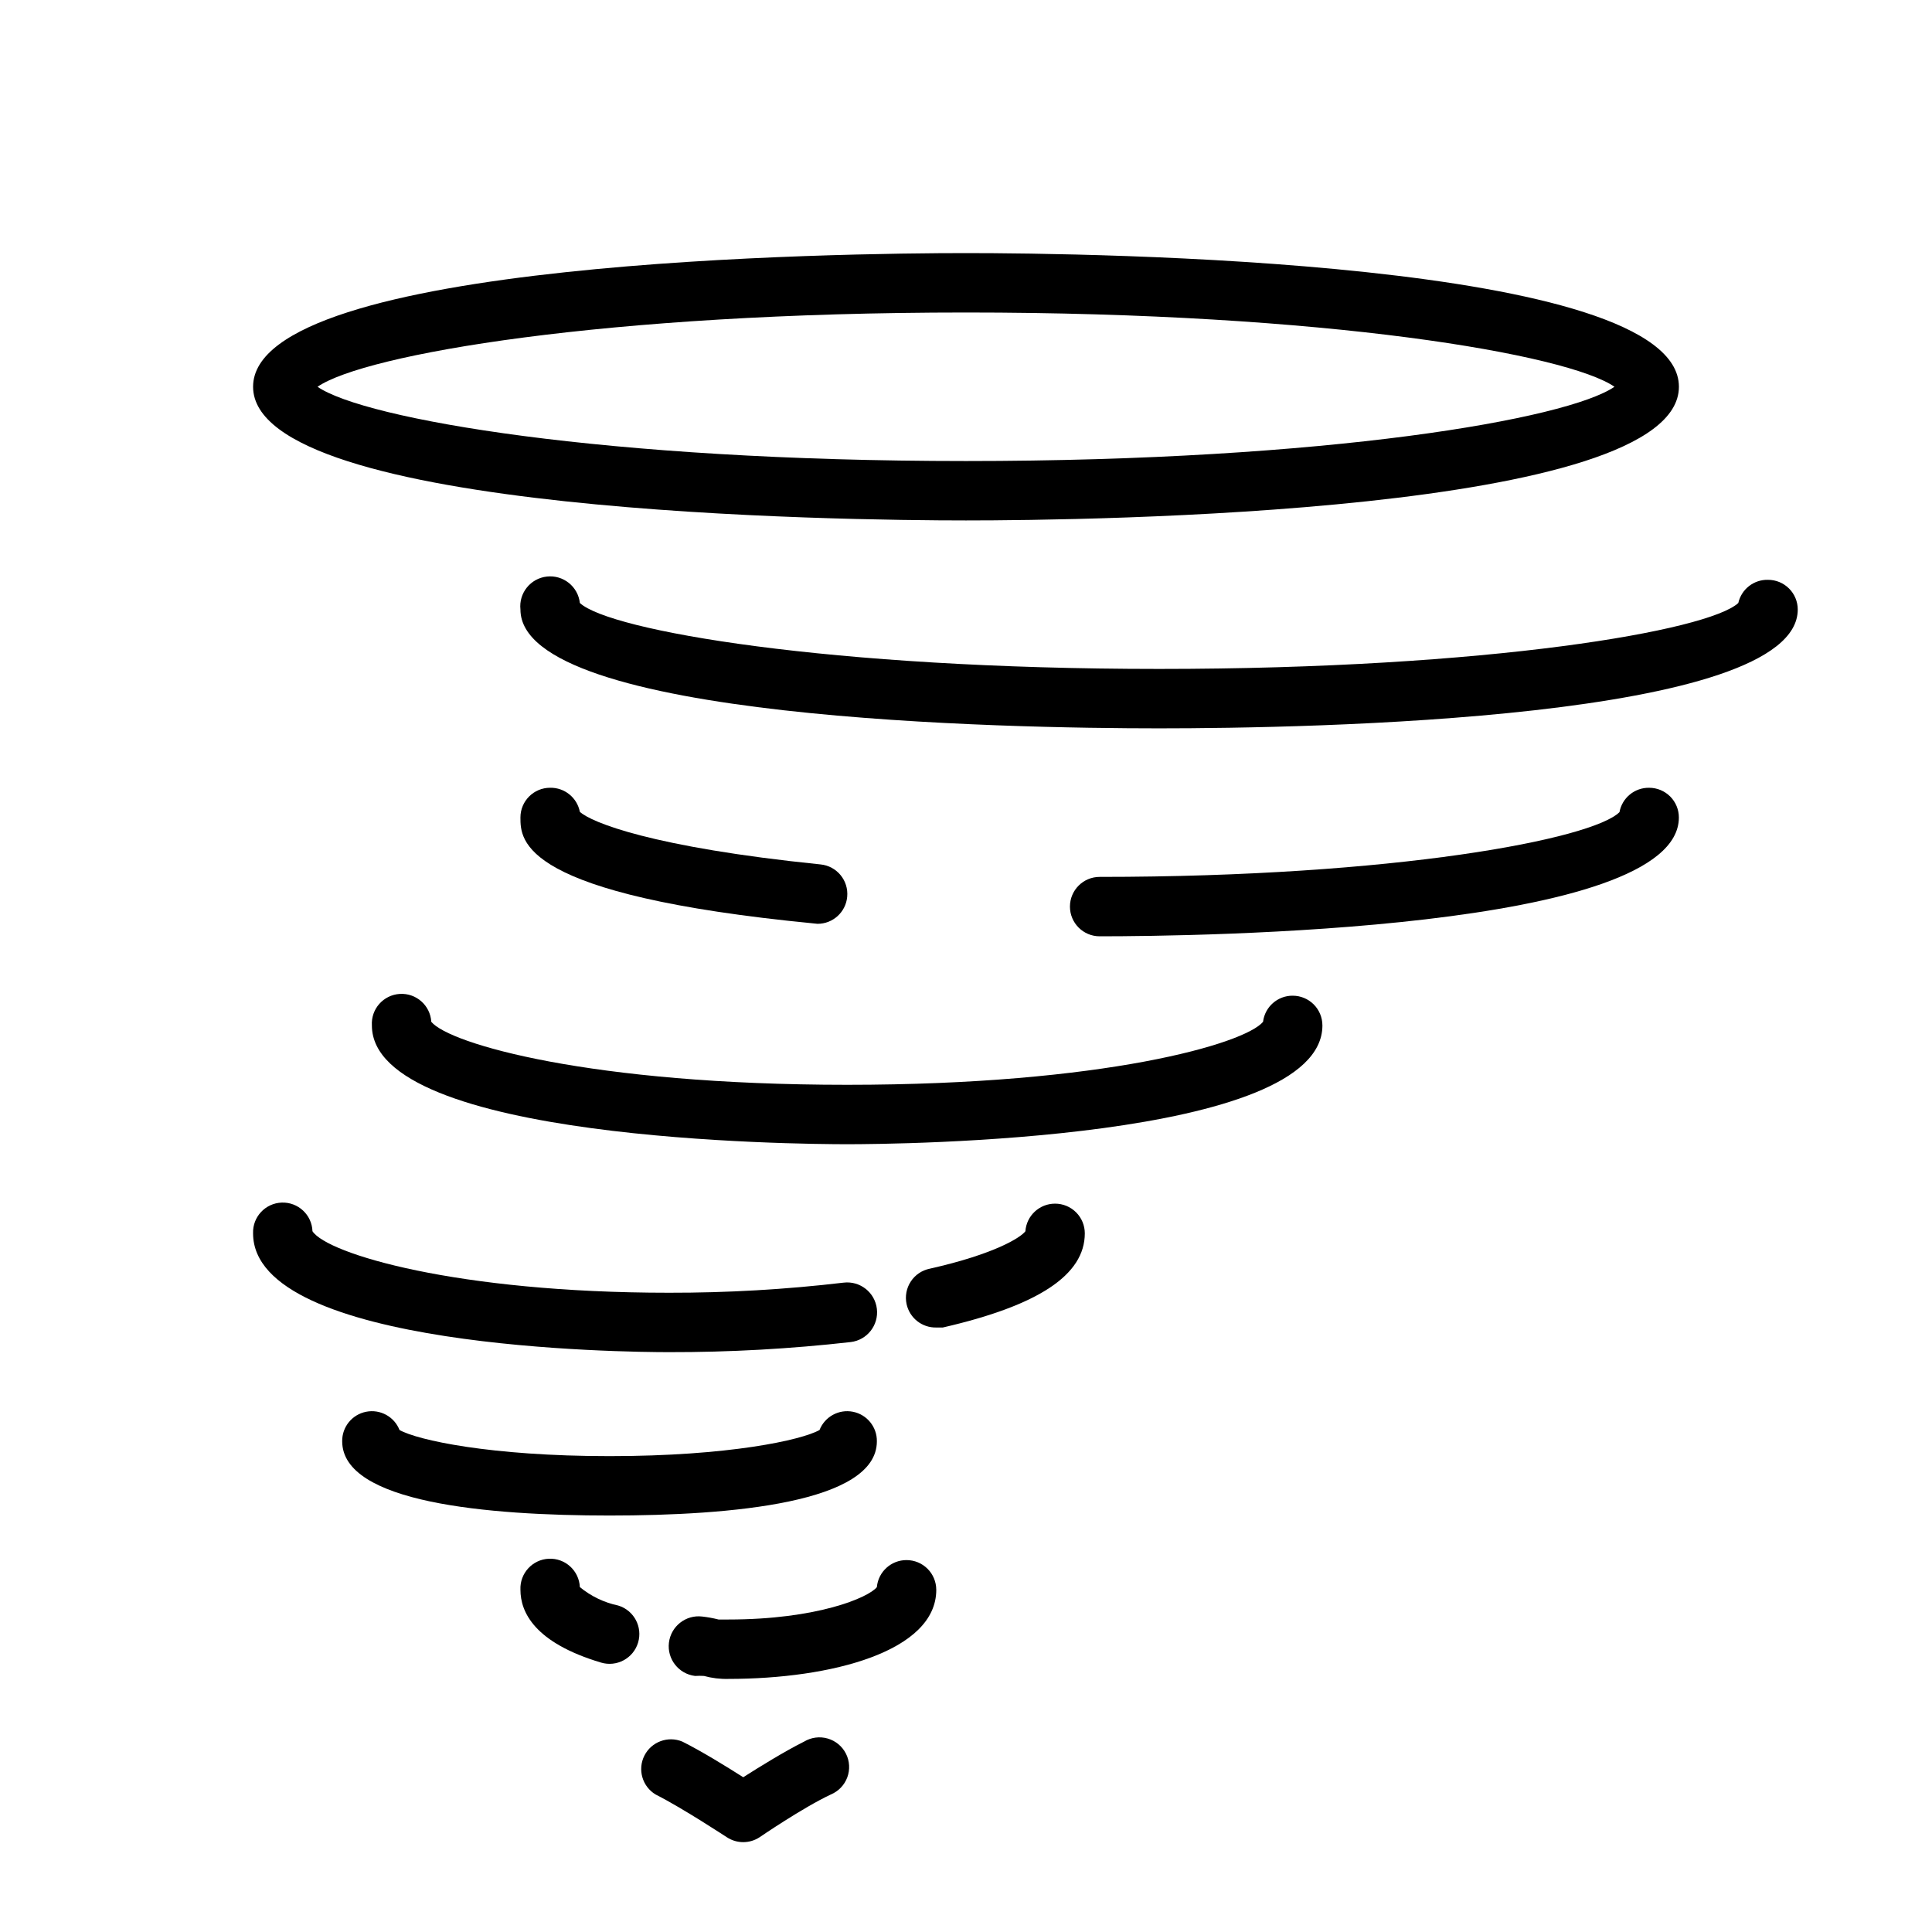
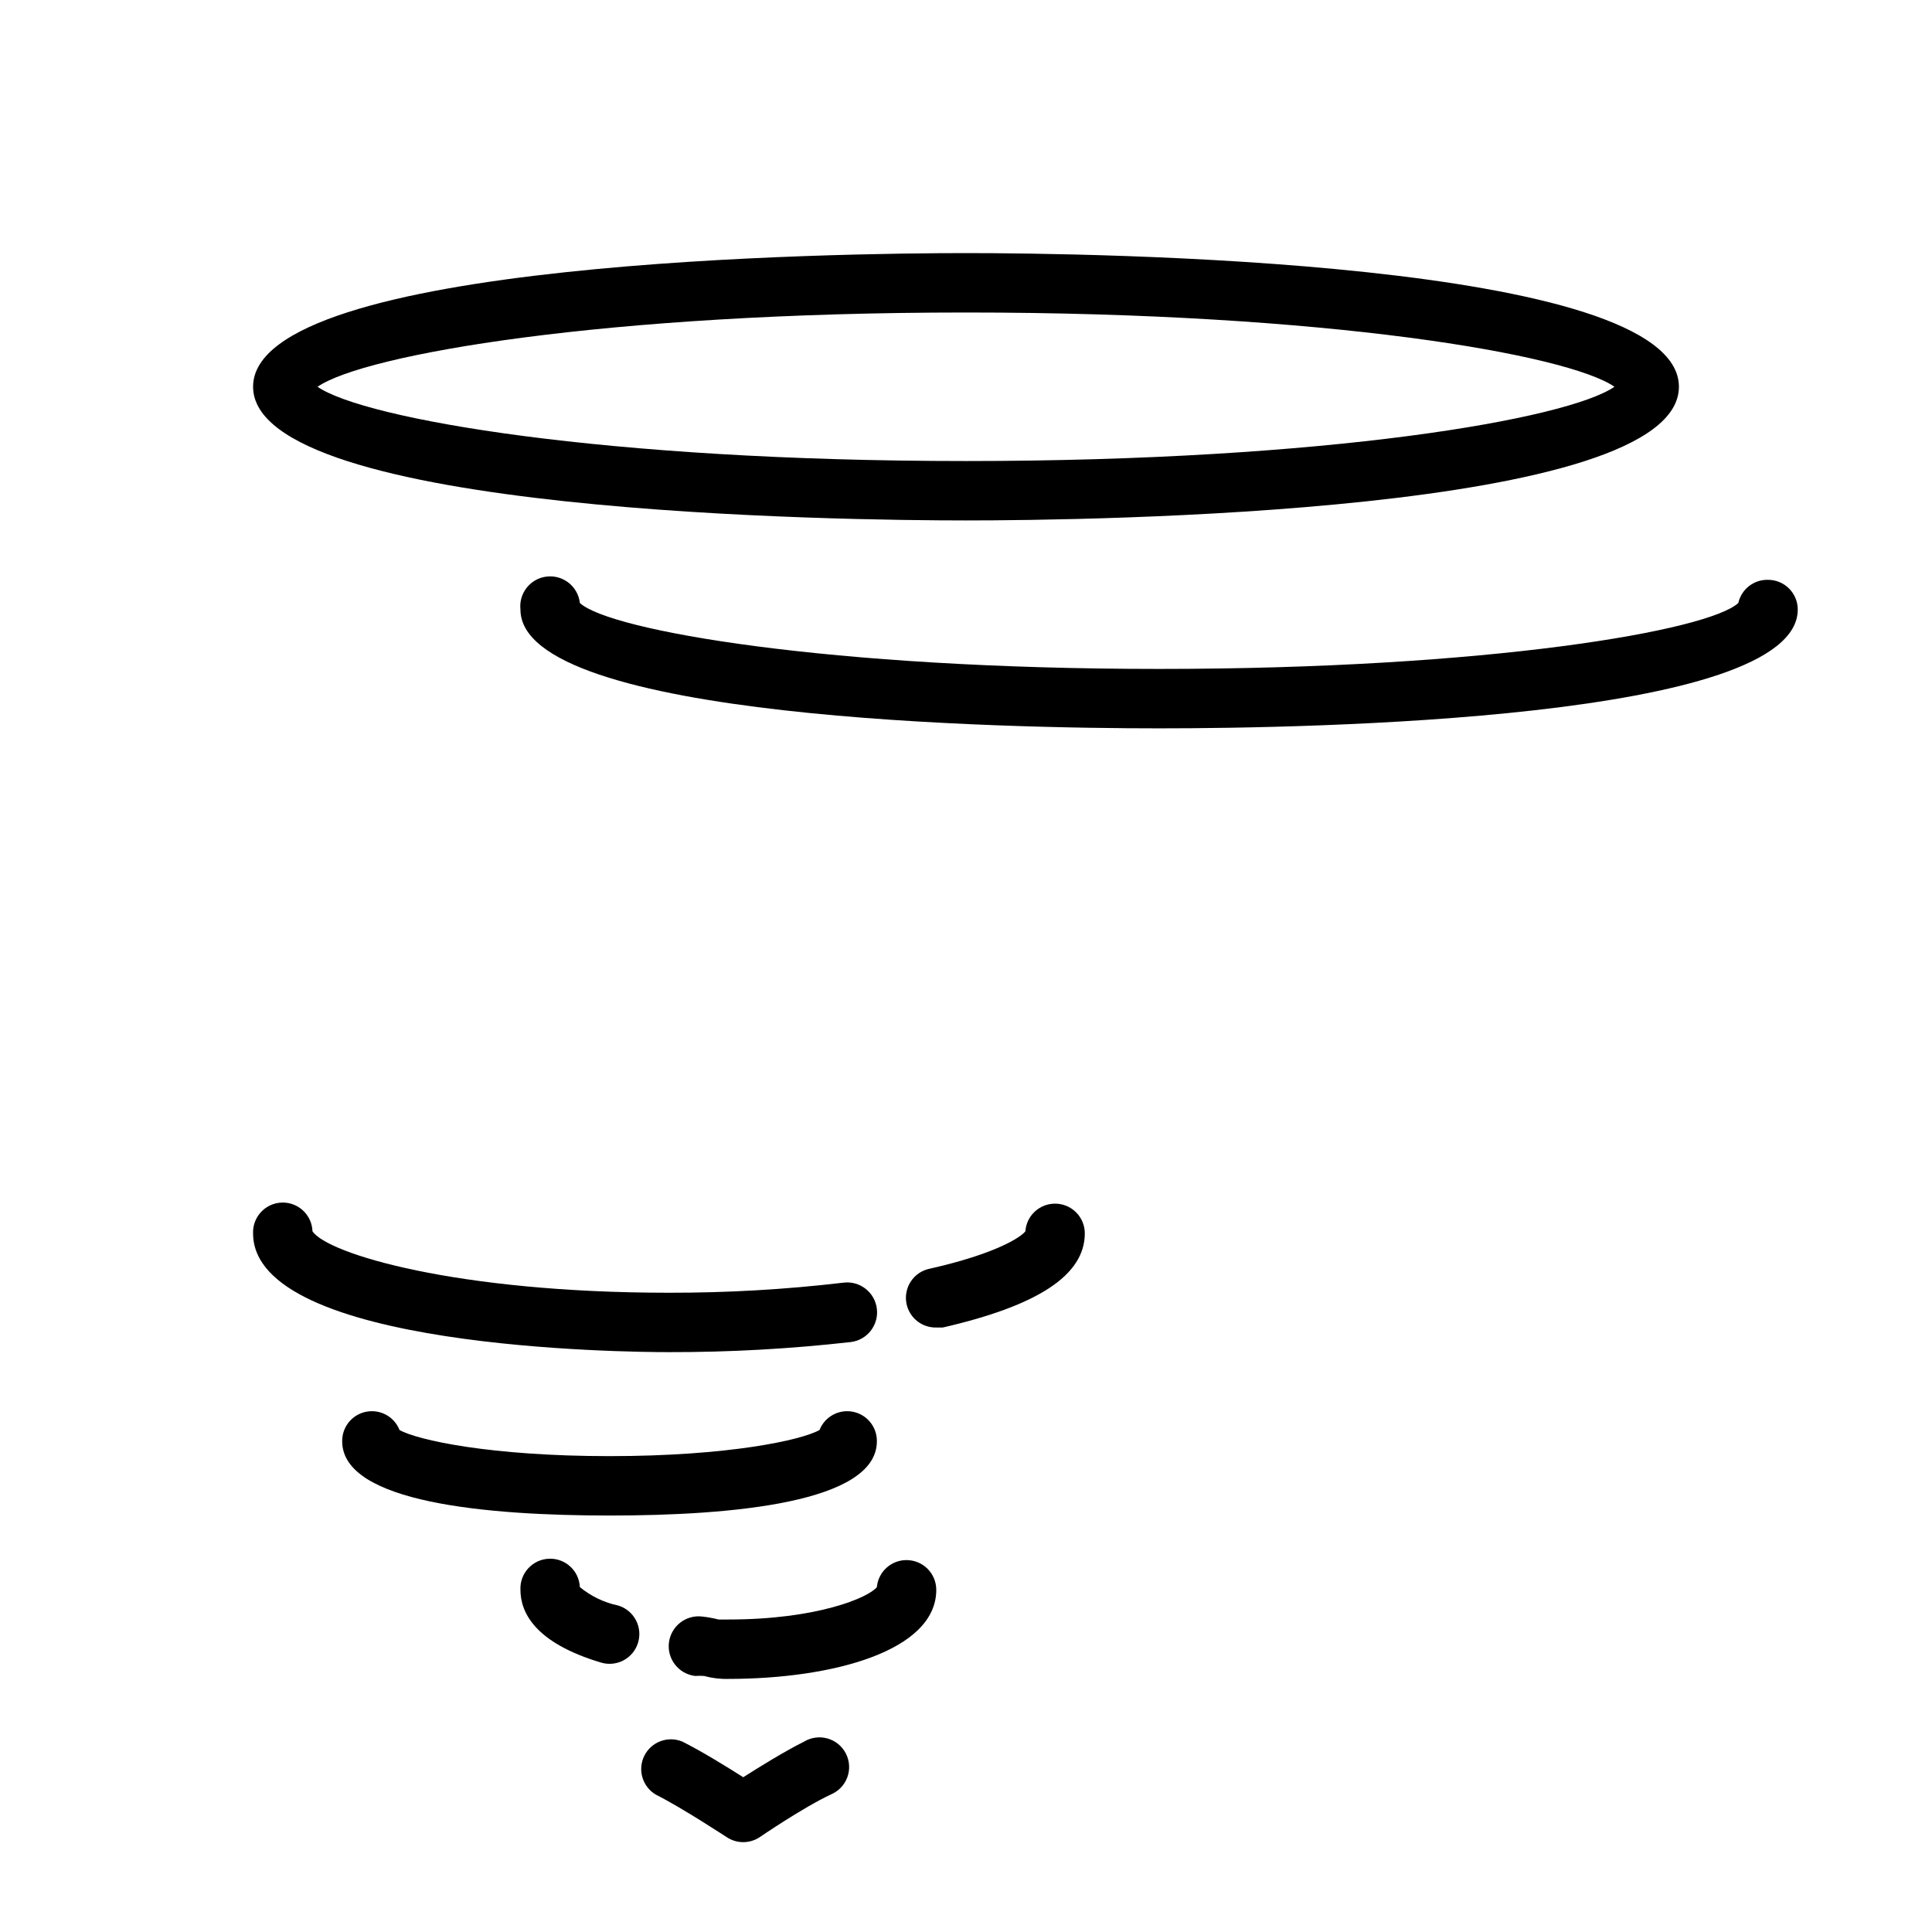
<svg xmlns="http://www.w3.org/2000/svg" fill="#000000" width="800px" height="800px" version="1.1" viewBox="144 144 512 512">
  <g>
    <path d="m400 281.92c31.488 0 188.93-1.73 188.93-35.426-0.004-33.691-157.44-35.422-188.93-35.422s-188.93 1.73-188.93 35.422c0 33.695 157.44 35.426 188.93 35.426zm0-55.105c95.723 0 159.41 11.098 171.85 19.68-12.441 8.582-76.125 19.684-171.85 19.684s-159.41-11.098-171.85-19.68c12.438-8.582 76.121-19.684 171.85-19.684z" />
    <path d="m612.54 297.66c-3.754-0.094-7.047 2.477-7.871 6.137-7.871 7.324-66.047 17.477-153.5 17.477-87.461 0-145.63-10.152-153.5-17.477-0.48-4.348-4.391-7.484-8.738-7.004-4.348 0.477-7.484 4.391-7.008 8.738 0 29.207 129.57 31.488 169.25 31.488 39.672 0 169.25-2.285 169.25-31.488 0-2.09-0.828-4.09-2.305-5.566s-3.477-2.305-5.566-2.305z" />
-     <path d="m360.64 388.82c4.086 0.016 7.508-3.094 7.875-7.164 0.41-4.324-2.762-8.164-7.086-8.578-44.793-4.566-60.773-11.18-63.762-13.934-0.727-3.758-4.051-6.449-7.875-6.379-4.348 0-7.871 3.523-7.871 7.871 0 6.141 0 20.547 77.934 28.102z" />
-     <path d="m581.05 352.77c-3.848-0.062-7.18 2.668-7.871 6.457-7.242 7.164-59.355 17.16-137.76 17.16-4.348 0-7.871 3.523-7.871 7.871s3.523 7.871 7.871 7.871c25.664 0 153.5-1.496 153.5-31.488 0-2.086-0.828-4.09-2.305-5.566-1.477-1.473-3.477-2.305-5.566-2.305z" />
-     <path d="m486.59 407.87c-4.004-0.031-7.391 2.953-7.871 6.926-4.879 5.824-42.117 16.688-110.21 16.688-68.094 0-105.41-10.863-110.21-16.688h-0.004c-0.258-4.348-3.996-7.66-8.344-7.398-4.348 0.262-7.66 3.996-7.398 8.344 0 30.621 113.04 31.488 125.95 31.488 12.91 0 125.95-0.867 125.95-31.488h-0.004c0-2.086-0.828-4.09-2.305-5.566-1.477-1.477-3.477-2.305-5.566-2.305z" />
-     <path d="m369.45 499.66c4.348-0.523 7.449-4.473 6.93-8.82-0.523-4.348-4.469-7.449-8.816-6.926-15.363 1.812-30.82 2.703-46.289 2.676-56.285 0-90.527-10.312-94.465-16.297v0.004c-0.152-4.348-3.797-7.75-8.145-7.598-4.348 0.152-7.75 3.801-7.598 8.148 0 30.621 98.953 31.488 110.21 31.488 16.098 0.027 32.184-0.867 48.176-2.676z" />
+     <path d="m369.45 499.66c4.348-0.523 7.449-4.473 6.93-8.82-0.523-4.348-4.469-7.449-8.816-6.926-15.363 1.812-30.82 2.703-46.289 2.676-56.285 0-90.527-10.312-94.465-16.297c-0.152-4.348-3.797-7.75-8.145-7.598-4.348 0.152-7.75 3.801-7.598 8.148 0 30.621 98.953 31.488 110.21 31.488 16.098 0.027 32.184-0.867 48.176-2.676z" />
    <path d="m423.61 462.98c-4.141-0.012-7.582 3.188-7.871 7.32-1.18 1.574-7.871 5.984-25.348 9.918-2.062 0.414-3.875 1.641-5.027 3.402-1.152 1.758-1.555 3.906-1.113 5.965 0.793 3.691 4.098 6.305 7.871 6.219h1.73c25.352-5.824 37.633-13.934 37.633-24.953 0-2.09-0.832-4.09-2.309-5.566-1.477-1.477-3.477-2.305-5.566-2.305z" />
    <path d="m376.38 525.95c0.047-3.797-2.625-7.086-6.352-7.82s-7.445 1.297-8.844 4.832c-4.723 2.676-24.09 6.926-55.656 6.926s-50.934-4.25-55.656-6.926h0.004c-1.395-3.535-5.113-5.566-8.844-4.832-3.727 0.734-6.398 4.023-6.348 7.82 0 16.297 38.496 19.68 70.848 19.68 32.352 0.004 70.848-3.383 70.848-19.68z" />
    <path d="m307.82 569.48c-3.727-0.785-7.211-2.461-10.152-4.883-0.199-4.348-3.879-7.711-8.227-7.516-4.348 0.195-7.715 3.879-7.519 8.227 0 5.902 3.699 14.012 21.332 19.285 4.176 1.262 8.582-1.102 9.84-5.273 1.262-4.176-1.098-8.582-5.273-9.84z" />
    <path d="m384.25 557.44c-4.086-0.016-7.504 3.098-7.871 7.164-2.203 2.754-15.742 8.582-39.359 8.582h-2.598c-1.426-0.363-2.871-0.625-4.332-0.789-4.348-0.52-8.293 2.582-8.816 6.93-0.52 4.348 2.582 8.293 6.93 8.816 0.785-0.051 1.574-0.051 2.359 0 2.102 0.578 4.277 0.844 6.457 0.785 27.395 0 55.105-7.32 55.105-23.617l-0.004 0.004c0-2.09-0.828-4.09-2.305-5.566-1.477-1.477-3.477-2.309-5.566-2.309z" />
    <path d="m357.1 605.54c-5.195 2.598-11.809 6.691-16.137 9.445-4.328-2.754-10.941-6.848-16.137-9.445h-0.004c-3.805-1.582-8.191 0.039-10.051 3.719-1.859 3.68-0.566 8.168 2.965 10.297 7.32 3.699 18.734 11.258 18.895 11.336 2.629 1.727 6.031 1.727 8.66 0 0 0 11.492-7.871 18.895-11.336h-0.004c2.019-0.844 3.602-2.488 4.359-4.539 0.758-2.055 0.629-4.328-0.359-6.281-0.988-1.953-2.742-3.406-4.848-4.012-2.102-0.605-4.359-0.309-6.234 0.816z" />
  </g>
</svg>